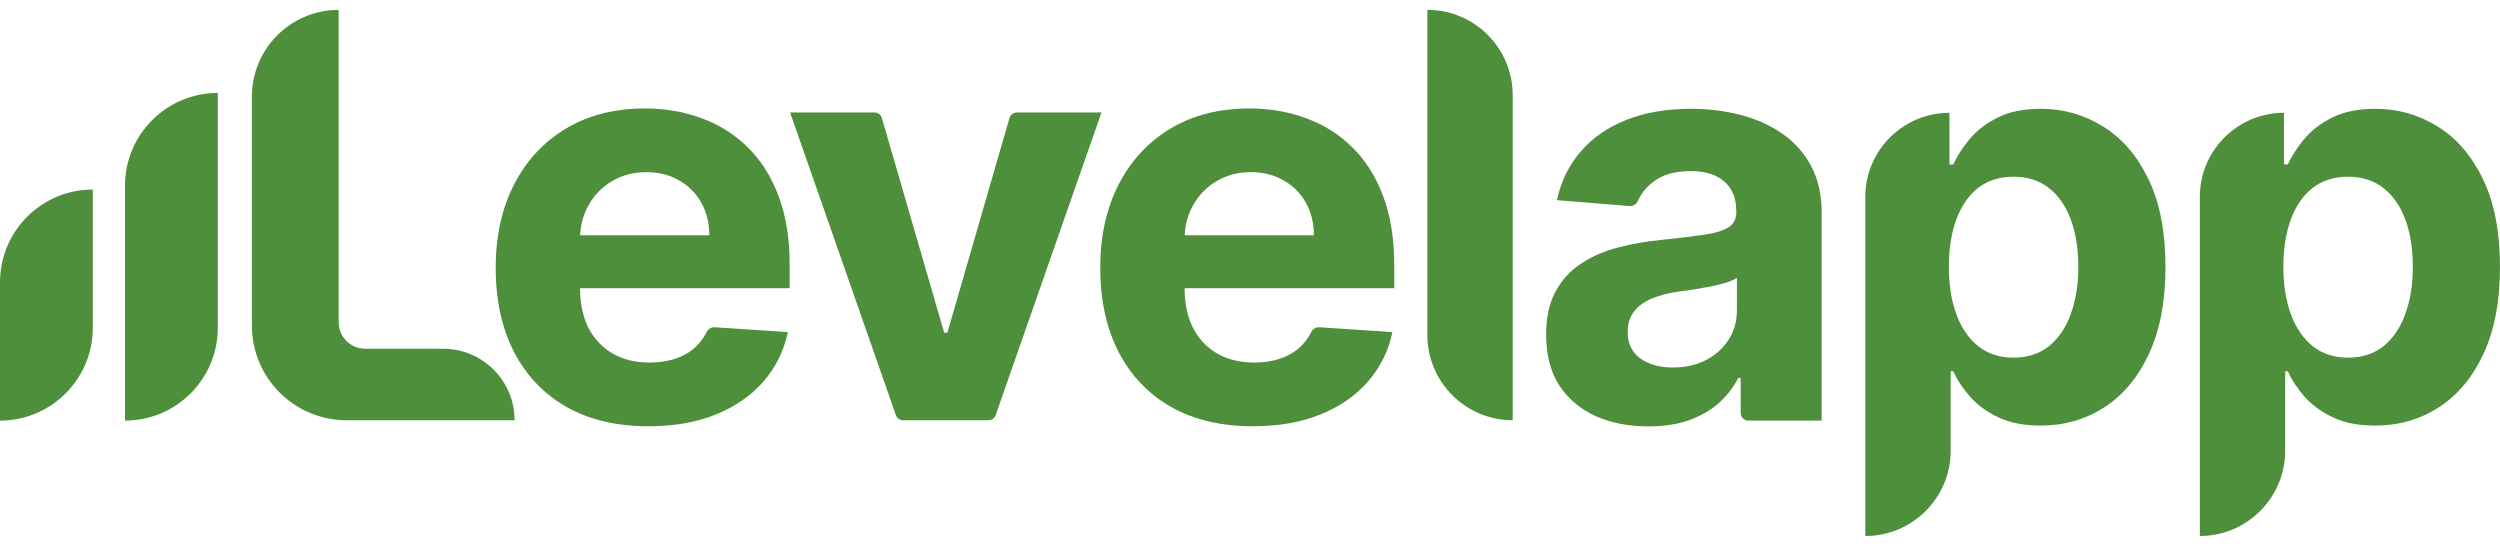
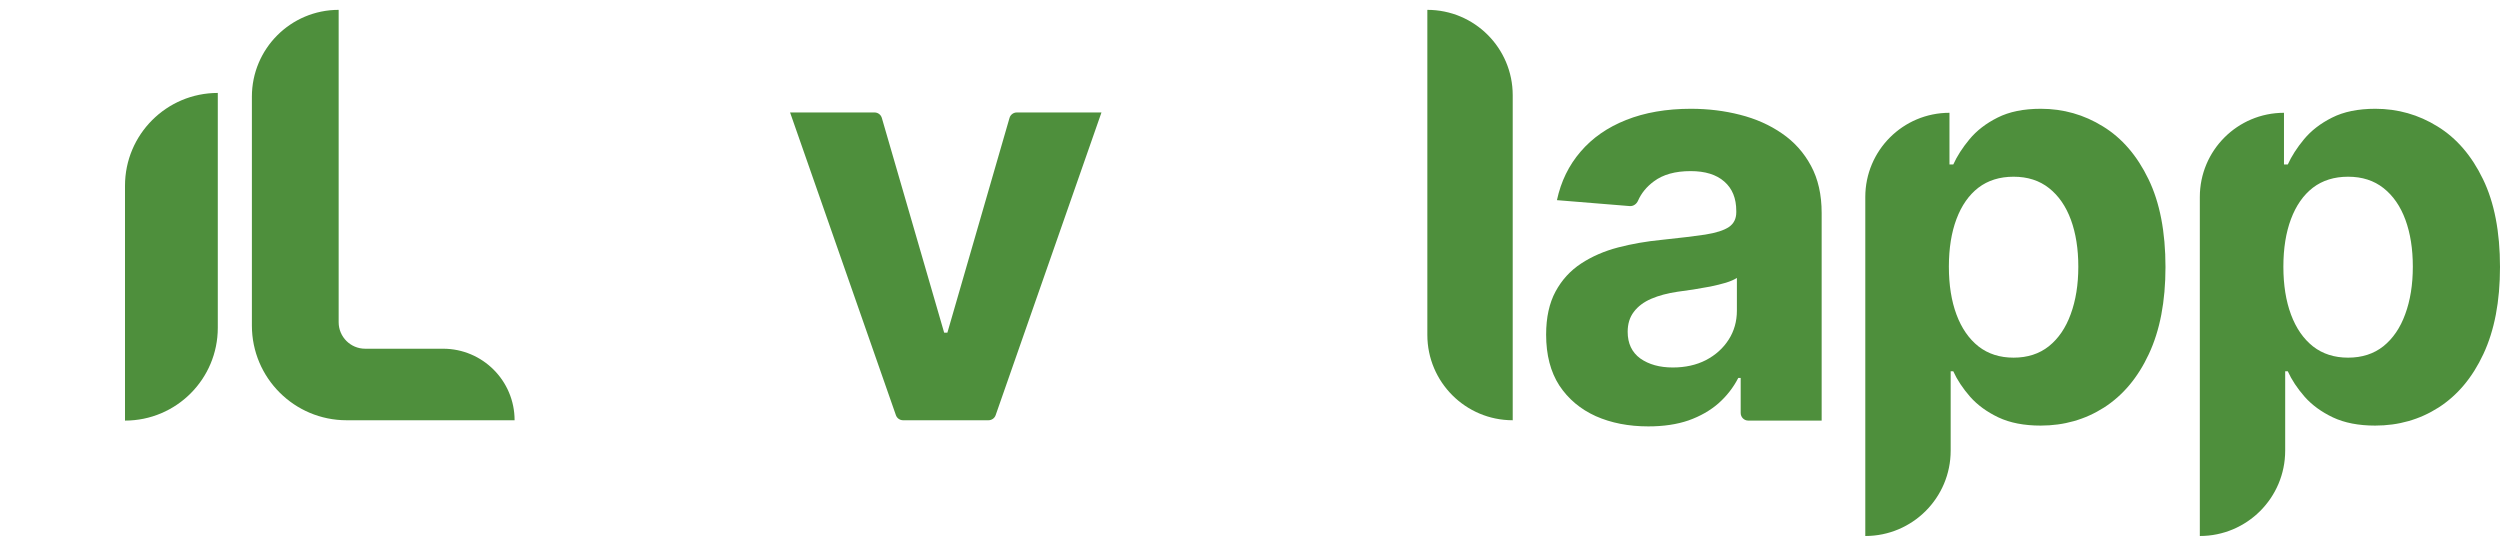
<svg xmlns="http://www.w3.org/2000/svg" width="160" height="35" viewBox="0 0 160 35" fill="none">
  <path d="M22.181 26.896C18.834 26.896 16.121 24.183 16.121 20.836V6.184C16.121 3.118 18.607 0.631 21.674 0.631V20.621C21.674 21.558 22.434 22.318 23.371 22.318H28.356C30.884 22.318 32.934 24.368 32.934 26.896H22.181Z" fill="#4E8F3C" />
-   <path fill-rule="evenodd" clip-rule="evenodd" d="M41.496 27.281C39.47 27.281 37.726 26.871 36.264 26.05C34.81 25.221 33.69 24.049 32.904 22.536C32.117 21.014 31.724 19.214 31.724 17.137C31.724 15.111 32.117 13.332 32.904 11.802C33.69 10.271 34.797 9.079 36.225 8.224C37.662 7.369 39.346 6.941 41.278 6.941C42.578 6.941 43.788 7.151 44.908 7.57C46.036 7.98 47.019 8.6 47.857 9.429C48.704 10.258 49.362 11.302 49.832 12.558C50.303 13.807 50.538 15.269 50.538 16.944V18.445H37.123V18.458C37.123 19.432 37.303 20.274 37.662 20.984C38.029 21.694 38.547 22.241 39.214 22.626C39.88 23.011 40.671 23.203 41.586 23.203C42.193 23.203 42.749 23.117 43.253 22.946C43.758 22.775 44.189 22.519 44.549 22.177C44.825 21.913 45.051 21.604 45.227 21.249C45.321 21.058 45.515 20.93 45.727 20.944L50.422 21.253C50.166 22.468 49.64 23.528 48.845 24.434C48.058 25.332 47.041 26.033 45.792 26.537C44.553 27.033 43.121 27.281 41.496 27.281ZM37.674 13.123C37.343 13.706 37.161 14.352 37.128 15.059H45.395C45.395 14.273 45.224 13.576 44.882 12.969C44.54 12.362 44.066 11.887 43.458 11.545C42.86 11.195 42.163 11.019 41.368 11.019C40.539 11.019 39.803 11.212 39.162 11.597C38.529 11.973 38.034 12.481 37.674 13.123Z" fill="#4E8F3C" />
  <path d="M63.721 26.572L70.494 7.198H65.075C64.859 7.198 64.669 7.34 64.609 7.548L60.632 21.292H60.427L56.437 7.547C56.377 7.34 56.187 7.198 55.972 7.198H50.565L57.338 26.572C57.406 26.766 57.59 26.896 57.796 26.896H63.263C63.469 26.896 63.653 26.766 63.721 26.572Z" fill="#4E8F3C" />
-   <path fill-rule="evenodd" clip-rule="evenodd" d="M80.188 27.281C78.162 27.281 76.418 26.871 74.956 26.05C73.502 25.221 72.382 24.049 71.595 22.536C70.809 21.014 70.416 19.214 70.416 17.137C70.416 15.111 70.809 13.332 71.595 11.802C72.382 10.271 73.489 9.079 74.917 8.224C76.353 7.369 78.038 6.941 79.97 6.941C81.27 6.941 82.479 7.151 83.599 7.57C84.728 7.98 85.711 8.6 86.549 9.429C87.395 10.258 88.054 11.302 88.524 12.558C88.994 13.807 89.23 15.269 89.23 16.944V18.445H75.815V18.458C75.815 19.432 75.994 20.274 76.353 20.984C76.721 21.694 77.238 22.241 77.905 22.626C78.572 23.011 79.363 23.203 80.278 23.203C80.885 23.203 81.441 23.117 81.945 22.946C82.45 22.775 82.881 22.519 83.24 22.177C83.517 21.913 83.743 21.604 83.918 21.249C84.013 21.058 84.206 20.93 84.419 20.944L89.114 21.253C88.858 22.468 88.332 23.528 87.537 24.434C86.75 25.332 85.733 26.033 84.484 26.537C83.245 27.033 81.812 27.281 80.188 27.281ZM76.366 13.123C76.035 13.706 75.853 14.352 75.82 15.059H84.087C84.087 14.273 83.916 13.576 83.574 12.969C83.232 12.362 82.757 11.887 82.15 11.545C81.552 11.195 80.855 11.019 80.06 11.019C79.23 11.019 78.495 11.212 77.854 11.597C77.221 11.973 76.725 12.481 76.366 13.123Z" fill="#4E8F3C" />
  <path d="M96.814 6.095C96.814 3.077 94.368 0.631 91.35 0.631V21.433C91.35 24.45 93.796 26.896 96.814 26.896V6.095Z" fill="#4E8F3C" />
  <path fill-rule="evenodd" clip-rule="evenodd" d="M105.492 27.289C104.235 27.289 103.115 27.071 102.132 26.635C101.149 26.191 100.371 25.537 99.798 24.673C99.234 23.801 98.952 22.715 98.952 21.416C98.952 20.321 99.153 19.402 99.554 18.658C99.956 17.915 100.503 17.316 101.196 16.863C101.888 16.41 102.675 16.068 103.556 15.837C104.445 15.606 105.377 15.444 106.351 15.35C107.497 15.23 108.42 15.119 109.122 15.016C109.823 14.905 110.331 14.743 110.648 14.529C110.964 14.315 111.122 13.999 111.122 13.58V13.503C111.122 12.691 110.866 12.062 110.353 11.618C109.848 11.173 109.13 10.951 108.198 10.951C107.215 10.951 106.433 11.169 105.851 11.605C105.385 11.948 105.045 12.362 104.832 12.848C104.739 13.059 104.532 13.207 104.302 13.189L99.644 12.81C99.901 11.613 100.405 10.579 101.157 9.707C101.91 8.826 102.88 8.151 104.069 7.68C105.266 7.202 106.651 6.962 108.224 6.962C109.318 6.962 110.366 7.09 111.366 7.347C112.375 7.603 113.268 8.001 114.046 8.54C114.833 9.078 115.453 9.771 115.906 10.617C116.359 11.455 116.586 12.46 116.586 13.631V26.918H111.889C111.621 26.918 111.404 26.7 111.404 26.433V24.186H111.25C110.934 24.801 110.511 25.344 109.981 25.815C109.451 26.276 108.814 26.64 108.07 26.905C107.326 27.161 106.467 27.289 105.492 27.289ZM107.057 23.519C107.86 23.519 108.57 23.361 109.186 23.044C109.801 22.72 110.284 22.284 110.635 21.736C110.985 21.189 111.161 20.569 111.161 19.877V17.786C110.99 17.898 110.755 18 110.455 18.094C110.165 18.18 109.835 18.261 109.468 18.338C109.1 18.406 108.733 18.47 108.365 18.53C108.058 18.573 107.774 18.613 107.515 18.65L107.365 18.671C106.723 18.765 106.163 18.915 105.684 19.12C105.206 19.325 104.834 19.603 104.569 19.954C104.304 20.296 104.171 20.723 104.171 21.236C104.171 21.98 104.441 22.549 104.979 22.942C105.526 23.327 106.219 23.519 107.057 23.519Z" fill="#4E8F3C" />
  <path fill-rule="evenodd" clip-rule="evenodd" d="M119.379 34.304V12.605C119.379 9.63 121.791 7.219 124.766 7.219V10.527H125.01C125.249 9.997 125.595 9.459 126.048 8.912C126.51 8.356 127.109 7.894 127.844 7.527C128.588 7.15 129.511 6.962 130.614 6.962C132.05 6.962 133.376 7.338 134.59 8.091C135.804 8.835 136.774 9.959 137.501 11.464C138.228 12.96 138.591 14.837 138.591 17.094C138.591 19.291 138.236 21.146 137.526 22.66C136.825 24.165 135.868 25.306 134.654 26.084C133.448 26.853 132.097 27.238 130.601 27.238C129.541 27.238 128.639 27.063 127.895 26.712C127.16 26.362 126.557 25.922 126.087 25.391C125.617 24.853 125.258 24.31 125.01 23.763H124.843V28.841C124.843 31.858 122.397 34.304 119.379 34.304ZM124.728 17.068C124.728 18.239 124.89 19.261 125.215 20.133C125.54 21.005 126.01 21.685 126.626 22.172C127.241 22.651 127.989 22.89 128.87 22.89C129.759 22.89 130.511 22.647 131.127 22.16C131.743 21.664 132.209 20.98 132.525 20.108C132.85 19.227 133.012 18.214 133.012 17.068C133.012 15.931 132.854 14.931 132.538 14.067C132.221 13.204 131.755 12.528 131.14 12.041C130.524 11.553 129.768 11.31 128.87 11.31C127.981 11.31 127.228 11.545 126.613 12.015C126.006 12.485 125.54 13.152 125.215 14.016C124.89 14.879 124.728 15.897 124.728 17.068Z" fill="#4E8F3C" />
  <path fill-rule="evenodd" clip-rule="evenodd" d="M140.789 12.605V34.304C143.806 34.304 146.252 31.858 146.252 28.841V23.763H146.419C146.667 24.31 147.026 24.853 147.496 25.391C147.966 25.922 148.569 26.362 149.304 26.712C150.048 27.063 150.95 27.238 152.01 27.238C153.506 27.238 154.857 26.853 156.063 26.084C157.277 25.306 158.234 24.165 158.936 22.66C159.645 21.146 160 19.291 160 17.094C160 14.837 159.637 12.96 158.91 11.464C158.183 9.959 157.213 8.835 155.999 8.091C154.785 7.338 153.459 6.962 152.023 6.962C150.92 6.962 149.997 7.15 149.253 7.527C148.518 7.894 147.919 8.356 147.457 8.912C147.004 9.459 146.658 9.997 146.419 10.527H146.175V7.219C143.2 7.219 140.789 9.63 140.789 12.605ZM146.624 20.133C146.299 19.261 146.136 18.239 146.136 17.068C146.136 15.897 146.299 14.879 146.624 14.016C146.949 13.152 147.415 12.485 148.022 12.015C148.637 11.545 149.39 11.31 150.279 11.31C151.177 11.31 151.933 11.553 152.549 12.041C153.164 12.528 153.63 13.204 153.947 14.067C154.263 14.931 154.421 15.931 154.421 17.068C154.421 18.214 154.259 19.227 153.934 20.108C153.618 20.98 153.152 21.664 152.536 22.16C151.92 22.647 151.168 22.89 150.279 22.89C149.398 22.89 148.65 22.651 148.035 22.172C147.419 21.685 146.949 21.005 146.624 20.133Z" fill="#4E8F3C" />
  <path d="M8 11.887C8 8.607 10.659 5.948 13.939 5.948V20.978C13.939 24.258 11.28 26.918 8 26.918V11.887Z" fill="#4E8F3C" />
-   <path d="M5.939 12.13C2.659 12.13 0 14.789 0 18.069V26.918C3.28 26.918 5.939 24.258 5.939 20.978V12.13Z" fill="#4E8F3C" />
</svg>